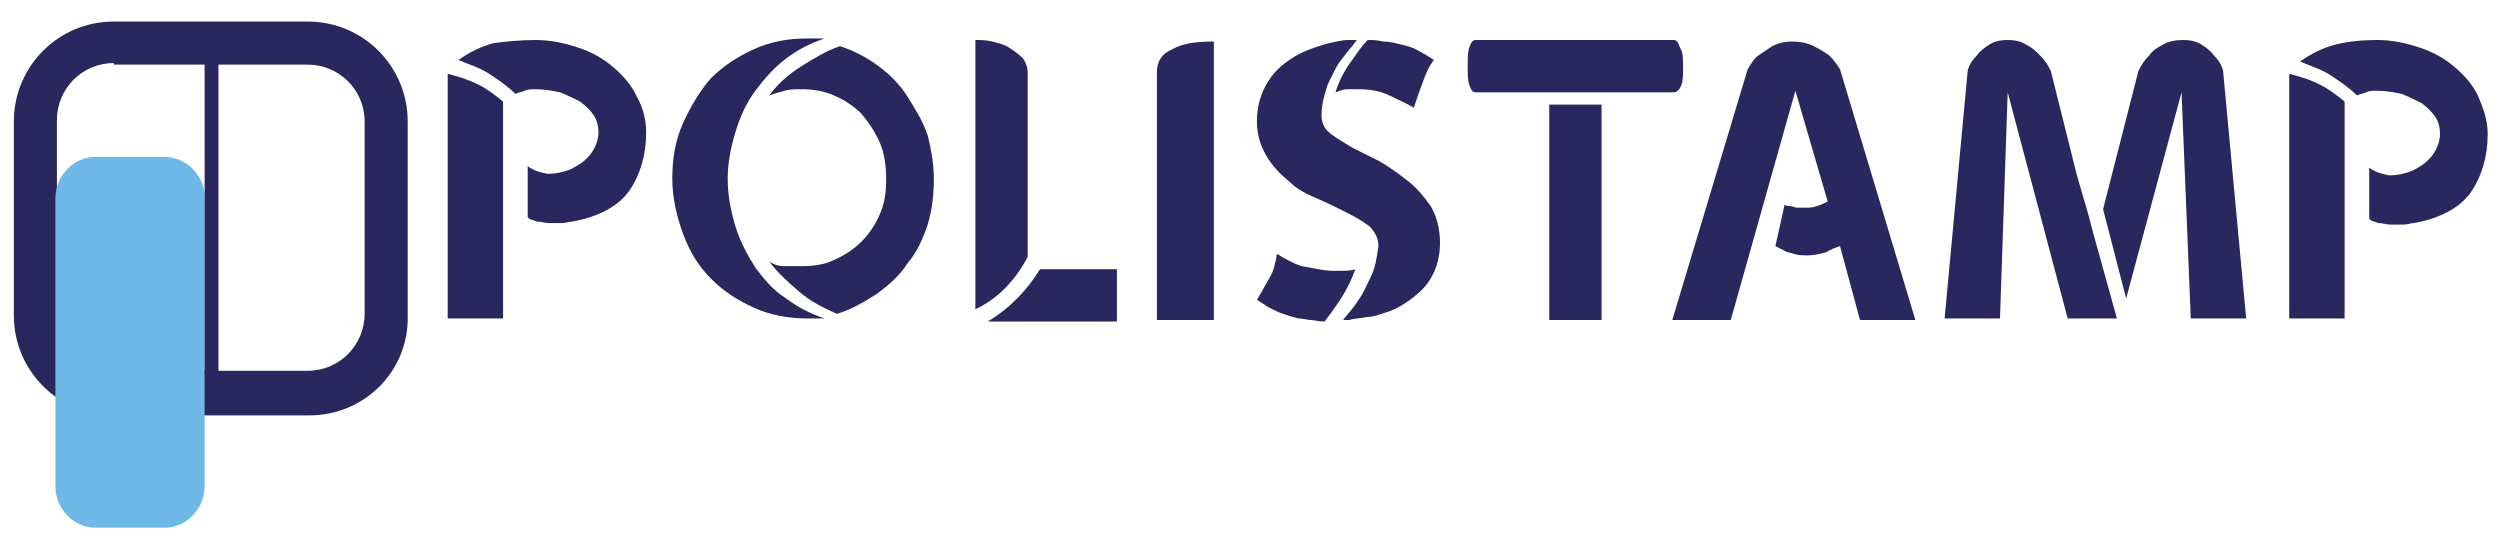
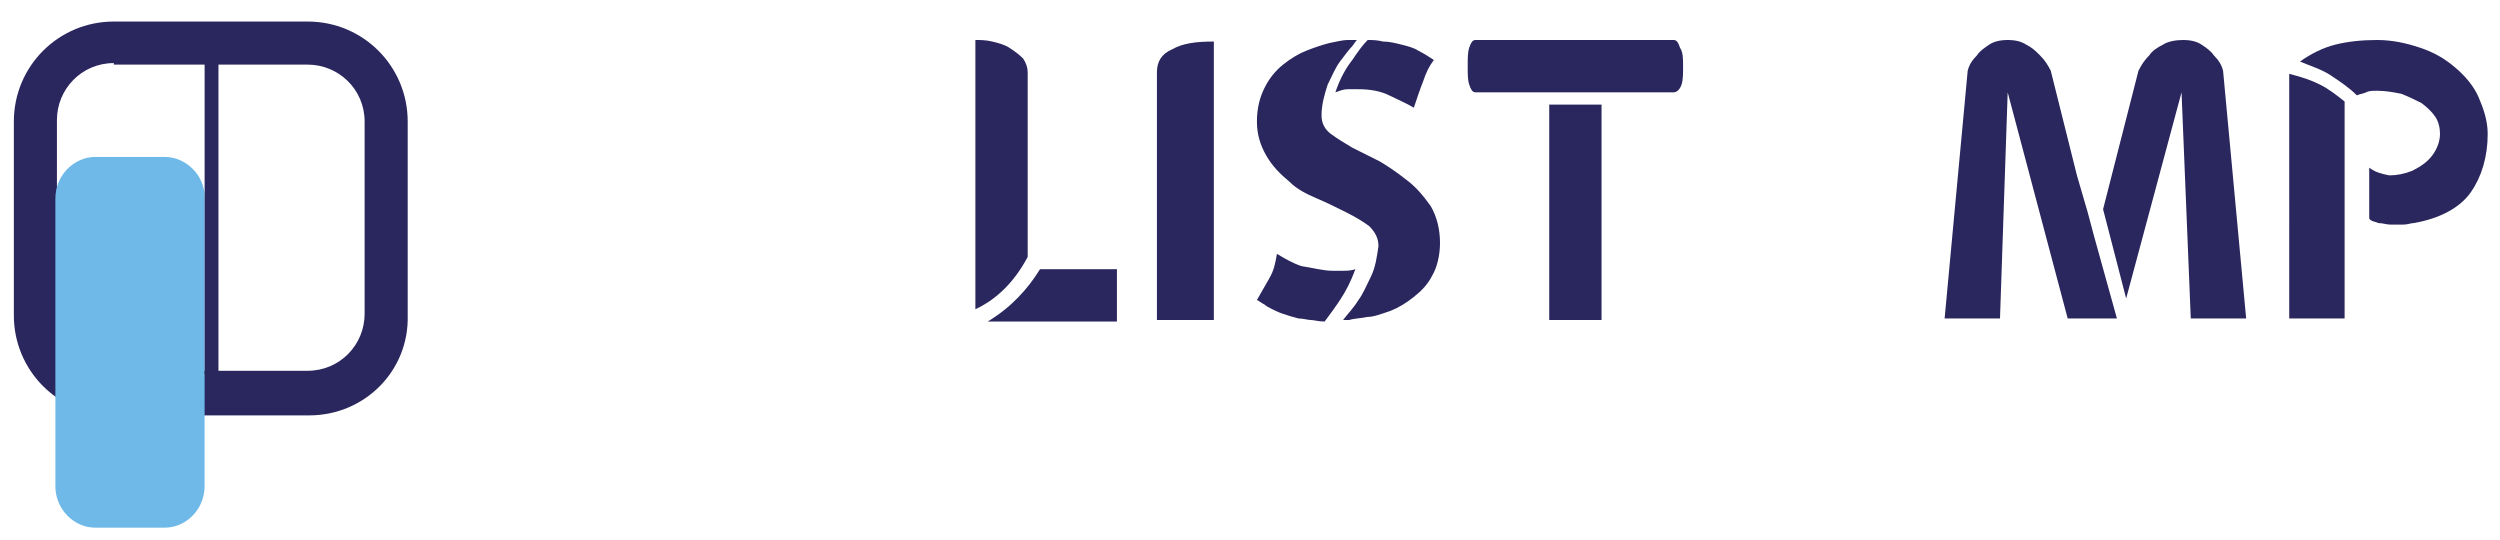
<svg xmlns="http://www.w3.org/2000/svg" version="1.1" id="Livello_1" x="0px" y="0px" viewBox="0 0 162.5 35.1" style="enable-background:new 0 0 162.5 35.1;" xml:space="preserve">
  <style type="text/css">
	.st0{fill:#2A265E;}
	.st1{fill:#6EB9E8;}
</style>
  <g>
    <path class="st0" d="M20.1,27H7.4c-3.6,0-6.5-2.9-6.5-6.5V7.9c0-3.6,2.9-6.5,6.5-6.5h12.6c3.6,0,6.5,2.9,6.5,6.5v12.6   C26.6,24.1,23.7,27,20.1,27 M7.4,4.1c-2.1,0-3.7,1.7-3.7,3.7v12.6c0,2.1,1.7,3.7,3.7,3.7h12.6c2.1,0,3.7-1.7,3.7-3.7V7.9   c0-2.1-1.7-3.7-3.7-3.7H7.4z" />
    <path class="st1" d="M10.7,10.2H6.2c-1.4,0-2.6,1.2-2.6,2.7v18.7c0,1.5,1.2,2.7,2.6,2.7h4.5c1.4,0,2.6-1.2,2.6-2.7V12.8   C13.3,11.4,12.1,10.2,10.7,10.2" />
    <rect x="13.3" y="4.1" class="st0" width="0.9" height="20.2" />
-     <path class="st0" d="M29.1,4.8c0.8,0.2,1.4,0.4,2,0.7c0.6,0.3,1.1,0.7,1.6,1.1v14.1h-3.6V4.8z M34.8,2.6c1,0,1.9,0.2,2.8,0.5   c0.9,0.3,1.6,0.7,2.3,1.3c0.6,0.5,1.2,1.2,1.5,1.9C41.8,7,42,7.8,42,8.6c0,1.5-0.4,2.8-1.1,3.8c-0.7,1-2,1.7-3.7,2   c-0.2,0-0.4,0.1-0.7,0.1c-0.3,0-0.5,0-0.8,0c-0.3,0-0.5-0.1-0.8-0.1c-0.2-0.1-0.5-0.1-0.6-0.3v-3.3c0.4,0.3,0.8,0.4,1.3,0.5   c0.5,0,1-0.1,1.5-0.3c0.6-0.3,1-0.6,1.3-1c0.3-0.4,0.5-0.9,0.5-1.4c0-0.4-0.1-0.8-0.3-1.1c-0.2-0.3-0.5-0.6-0.9-0.9   c-0.4-0.2-0.8-0.4-1.3-0.6c-0.5-0.1-1-0.2-1.6-0.2c-0.3,0-0.5,0-0.7,0.1C33.9,6,33.7,6,33.5,6.1c-0.5-0.5-1.1-0.9-1.7-1.3   c-0.6-0.4-1.3-0.6-2-0.9c0.7-0.5,1.5-0.9,2.3-1.1C32.9,2.7,33.8,2.6,34.8,2.6" />
-     <path class="st0" d="M47.3,11.6c0,1.1,0.2,2.1,0.5,3.1c0.3,1,0.8,1.9,1.3,2.7c0.6,0.8,1.2,1.5,2,2c0.8,0.6,1.6,1,2.5,1.3h-1.1   c-1.2,0-2.4-0.2-3.5-0.7c-1.1-0.5-2-1.1-2.8-1.9c-0.8-0.8-1.4-1.8-1.8-2.9c-0.4-1.1-0.7-2.3-0.7-3.6c0-1.3,0.2-2.5,0.7-3.6   c0.5-1.1,1.1-2.1,1.8-2.9C47,4.3,47.9,3.7,49,3.2c1.1-0.5,2.2-0.7,3.5-0.7h1.1c-0.9,0.3-1.7,0.7-2.5,1.3c-0.8,0.6-1.4,1.3-2,2.1   c-0.6,0.8-1,1.7-1.3,2.7C47.5,9.6,47.3,10.6,47.3,11.6 M60.7,11.6c0,1-0.1,2-0.4,3c-0.3,0.9-0.7,1.8-1.3,2.5c-0.5,0.8-1.2,1.4-2,2   c-0.8,0.5-1.6,1-2.6,1.3c-0.9-0.4-1.7-0.8-2.4-1.4c-0.7-0.6-1.4-1.2-2-2c0.3,0.2,0.6,0.3,1,0.3c0.3,0,0.7,0,1.1,0   c0.8,0,1.5-0.1,2.1-0.4c0.7-0.3,1.3-0.7,1.8-1.2c0.5-0.5,0.9-1.1,1.2-1.8c0.3-0.7,0.4-1.4,0.4-2.2c0-0.9-0.1-1.7-0.4-2.4   c-0.3-0.7-0.7-1.3-1.2-1.9c-0.5-0.5-1.1-0.9-1.8-1.2c-0.7-0.3-1.4-0.4-2.1-0.4c-0.4,0-0.8,0-1.1,0.1c-0.4,0.1-0.7,0.2-1,0.3   c0.6-0.8,1.3-1.4,2.1-1.9c0.8-0.5,1.6-1,2.5-1.3c0.9,0.3,1.7,0.7,2.5,1.3c0.7,0.5,1.4,1.2,1.9,2c0.5,0.8,1,1.6,1.3,2.5   C60.5,9.6,60.7,10.6,60.7,11.6" />
    <path class="st0" d="M66.8,16.7c-0.8,1.5-1.9,2.7-3.4,3.4V5.8V2.6c0.3,0,0.7,0,1.1,0.1c0.4,0.1,0.8,0.2,1.1,0.4   c0.3,0.2,0.6,0.4,0.9,0.7c0.2,0.3,0.3,0.6,0.3,0.9V16.7z M72.6,17.5v3.4h-8.4c1.5-0.9,2.6-2.1,3.4-3.4H72.6z" />
    <path class="st0" d="M78.9,2.7v2.6v15.5h-3.7V4.7c0-0.7,0.3-1.2,1-1.5C76.9,2.8,77.8,2.7,78.9,2.7" />
    <path class="st0" d="M91.3,11.6c0.7,0.5,1.2,1.1,1.7,1.8c0.4,0.7,0.6,1.5,0.6,2.4c0,0.8-0.2,1.6-0.5,2.1c-0.3,0.6-0.7,1-1.2,1.4   c-0.5,0.4-1,0.7-1.5,0.9c-0.6,0.2-1.1,0.4-1.5,0.4c-0.5,0.1-0.9,0.1-1.2,0.2c-0.3,0-0.4,0-0.4,0c0.3-0.4,0.7-0.8,1-1.3   c0.3-0.4,0.5-0.9,0.8-1.5c0.3-0.6,0.4-1.3,0.5-2c0-0.5-0.2-0.9-0.6-1.3c-0.4-0.3-0.9-0.6-1.5-0.9c-0.6-0.3-1.2-0.6-1.9-0.9   c-0.7-0.3-1.3-0.6-1.8-1.1c-0.6-0.5-1.1-1-1.5-1.7c-0.4-0.7-0.6-1.4-0.6-2.2c0-0.9,0.2-1.6,0.5-2.2c0.3-0.6,0.7-1.1,1.2-1.5   c0.5-0.4,1-0.7,1.5-0.9c0.5-0.2,1.1-0.4,1.5-0.5c0.5-0.1,0.9-0.2,1.2-0.2c0.3,0,0.5,0,0.6,0c0,0-0.1,0.1-0.3,0.4   c-0.2,0.2-0.5,0.6-0.8,1c-0.3,0.4-0.5,0.9-0.8,1.5c-0.2,0.6-0.4,1.3-0.4,2c0,0.5,0.2,0.9,0.6,1.2c0.4,0.3,0.9,0.6,1.4,0.9   c0.6,0.3,1.2,0.6,1.8,0.9C90.2,10.8,90.8,11.2,91.3,11.6 M86.6,17.6h0.7c0.2,0,0.5,0,0.8-0.1c-0.3,0.8-0.6,1.4-1,2   c-0.4,0.6-0.7,1-1,1.4c-0.4,0-0.7-0.1-0.9-0.1c-0.2,0-0.5-0.1-0.8-0.1c-0.4-0.1-0.7-0.2-1-0.3c-0.3-0.1-0.5-0.2-0.7-0.3   c-0.2-0.1-0.4-0.2-0.5-0.3c-0.2-0.1-0.3-0.2-0.5-0.3c0.3-0.5,0.5-0.9,0.8-1.4c0.3-0.5,0.4-1,0.5-1.6c0.5,0.3,1,0.6,1.6,0.8   C85.3,17.4,86,17.6,86.6,17.6 M88.3,5.8c-0.2,0-0.4,0-0.7,0c-0.3,0-0.5,0.1-0.8,0.2c0.3-0.9,0.7-1.6,1.1-2.1c0.4-0.6,0.7-1,1-1.3   c0.3,0,0.6,0,1,0.1c0.4,0,0.8,0.1,1.2,0.2c0.4,0.1,0.8,0.2,1.1,0.4c0.4,0.2,0.7,0.4,1,0.6c-0.3,0.4-0.5,0.8-0.7,1.4   c-0.2,0.5-0.4,1.1-0.6,1.7c-0.5-0.3-1-0.5-1.6-0.8C89.7,5.9,89,5.8,88.3,5.8" />
    <path class="st0" d="M109.4,4.3c0,0.5,0,0.9-0.1,1.2C109.2,5.8,109,6,108.8,6H95.9c-0.2,0-0.3-0.2-0.4-0.5   c-0.1-0.3-0.1-0.7-0.1-1.2c0-0.5,0-0.9,0.1-1.2c0.1-0.3,0.2-0.5,0.4-0.5h12.9c0.2,0,0.3,0.2,0.4,0.5C109.4,3.4,109.4,3.8,109.4,4.3    M104.1,20.8h-3.4v-14h3.4V20.8z" />
-     <path class="st0" d="M120.9,20.8l-1.3-4.8c-0.3,0.1-0.6,0.2-0.9,0.4c-0.4,0.1-0.8,0.2-1.2,0.2c-0.3,0-0.6,0-0.9-0.1   c-0.3-0.1-0.5-0.1-0.6-0.2c-0.2-0.1-0.4-0.2-0.6-0.3l0.6-2.7c0.1,0.1,0.3,0.1,0.4,0.1c0.1,0,0.3,0.1,0.4,0.1c0.2,0,0.4,0,0.6,0   c0.2,0,0.4,0,0.7-0.1c0.3-0.1,0.5-0.2,0.7-0.3l-2.1-7.2l-4.2,14.9h-3.8l4.9-16.3c0.2-0.3,0.4-0.7,0.7-0.9c0.3-0.2,0.6-0.4,0.9-0.6   c0.4-0.2,0.8-0.3,1.3-0.3s1,0.1,1.4,0.3c0.4,0.2,0.7,0.4,1,0.6c0.3,0.3,0.5,0.6,0.7,0.9l4.9,16.3H120.9z" />
    <path class="st0" d="M127.9,4.6c0.1-0.4,0.3-0.7,0.6-1c0.2-0.3,0.5-0.5,0.8-0.7c0.3-0.2,0.7-0.3,1.2-0.3c0.5,0,0.9,0.1,1.2,0.3   c0.4,0.2,0.6,0.4,0.9,0.7c0.3,0.3,0.5,0.6,0.7,1l1.7,6.8l0.7,2.4l0.4,1.5l1.5,5.4h-3.2L130.5,6L130,20.7h-3.6L127.9,4.6z M139,4.6   c0.2-0.4,0.4-0.7,0.7-1c0.2-0.3,0.5-0.5,0.9-0.7c0.3-0.2,0.8-0.3,1.3-0.3c0.5,0,0.9,0.1,1.2,0.3c0.3,0.2,0.6,0.4,0.8,0.7   c0.3,0.3,0.5,0.6,0.6,1l1.5,16.1h-3.6L141.8,6l-3.6,13.4l-1.5-5.8L139,4.6z" />
    <path class="st0" d="M148.8,4.8c0.8,0.2,1.4,0.4,2,0.7c0.6,0.3,1.1,0.7,1.6,1.1v14.1h-3.6V4.8z M154.5,2.6c1,0,1.9,0.2,2.8,0.5   c0.9,0.3,1.6,0.7,2.3,1.3c0.6,0.5,1.2,1.2,1.5,1.9s0.6,1.5,0.6,2.4c0,1.5-0.4,2.8-1.1,3.8c-0.7,1-2,1.7-3.7,2   c-0.2,0-0.4,0.1-0.7,0.1c-0.3,0-0.5,0-0.8,0c-0.3,0-0.5-0.1-0.8-0.1c-0.2-0.1-0.5-0.1-0.6-0.3v-3.3c0.4,0.3,0.8,0.4,1.3,0.5   c0.5,0,1-0.1,1.5-0.3c0.6-0.3,1-0.6,1.3-1c0.3-0.4,0.5-0.9,0.5-1.4c0-0.4-0.1-0.8-0.3-1.1c-0.2-0.3-0.5-0.6-0.9-0.9   c-0.4-0.2-0.8-0.4-1.3-0.6c-0.5-0.1-1-0.2-1.6-0.2c-0.3,0-0.5,0-0.7,0.1c-0.2,0.1-0.4,0.1-0.6,0.2c-0.5-0.5-1.1-0.9-1.7-1.3   c-0.6-0.4-1.3-0.6-2-0.9c0.7-0.5,1.5-0.9,2.3-1.1C152.6,2.7,153.5,2.6,154.5,2.6" />
  </g>
</svg>